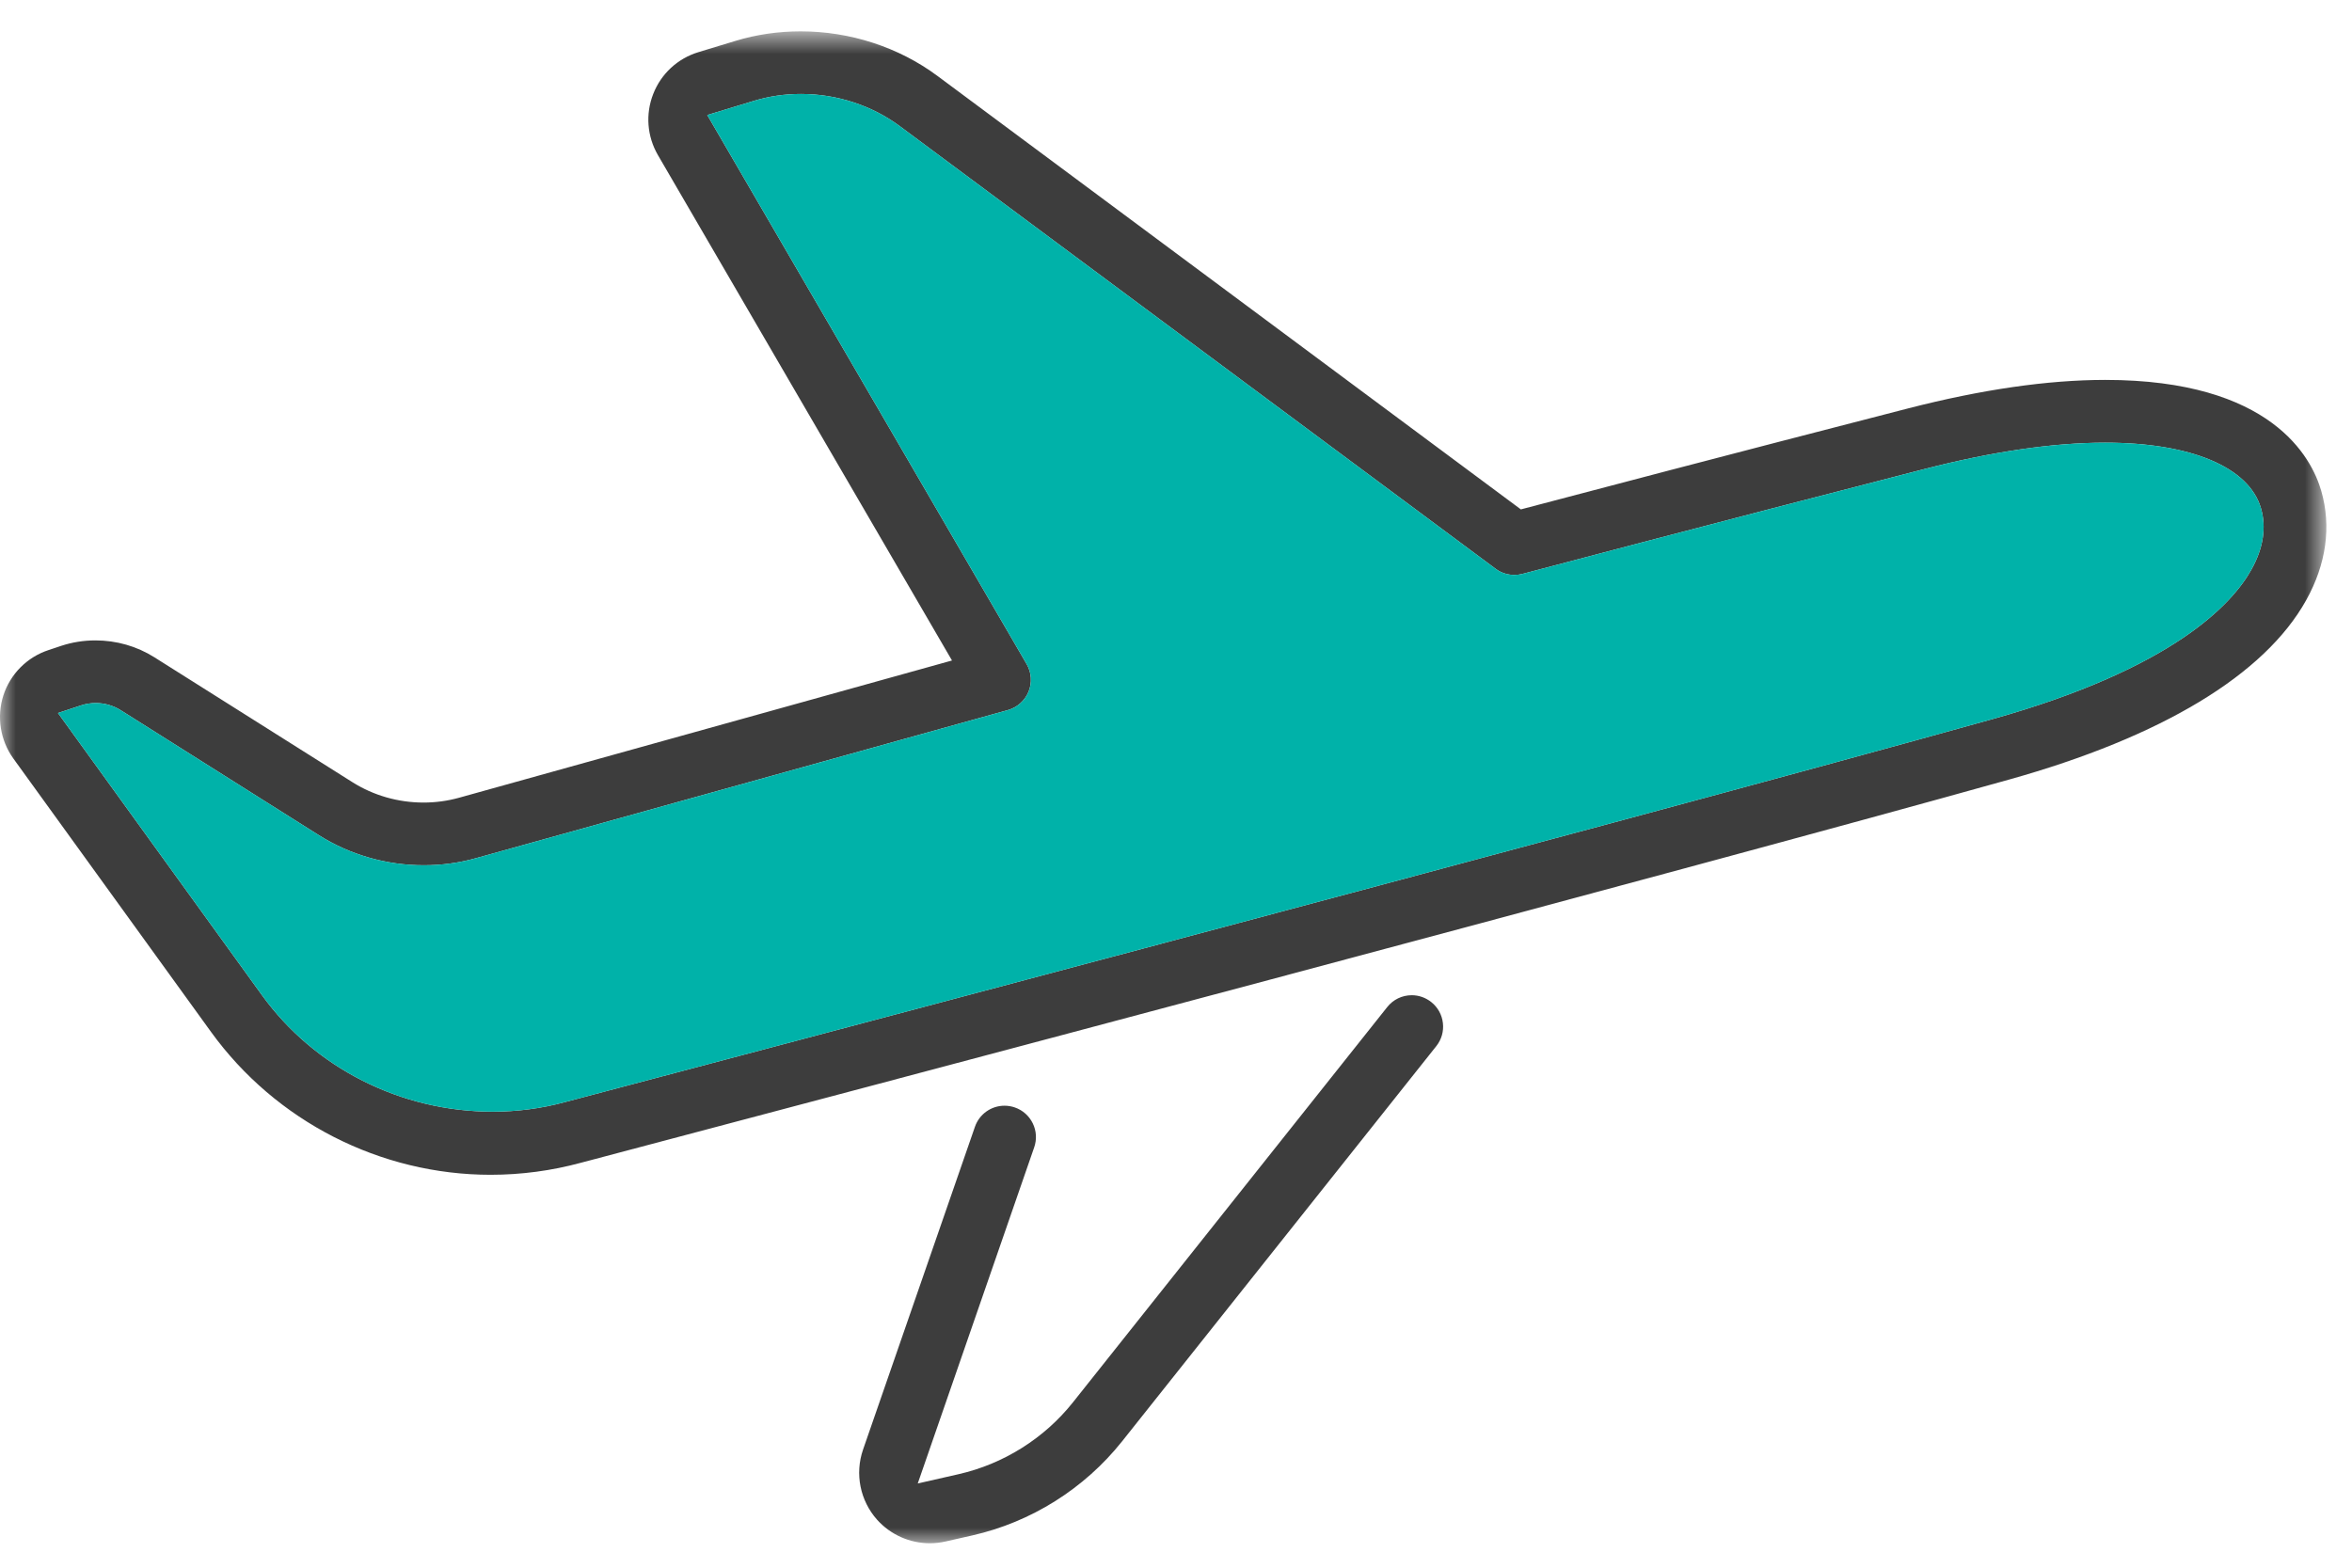
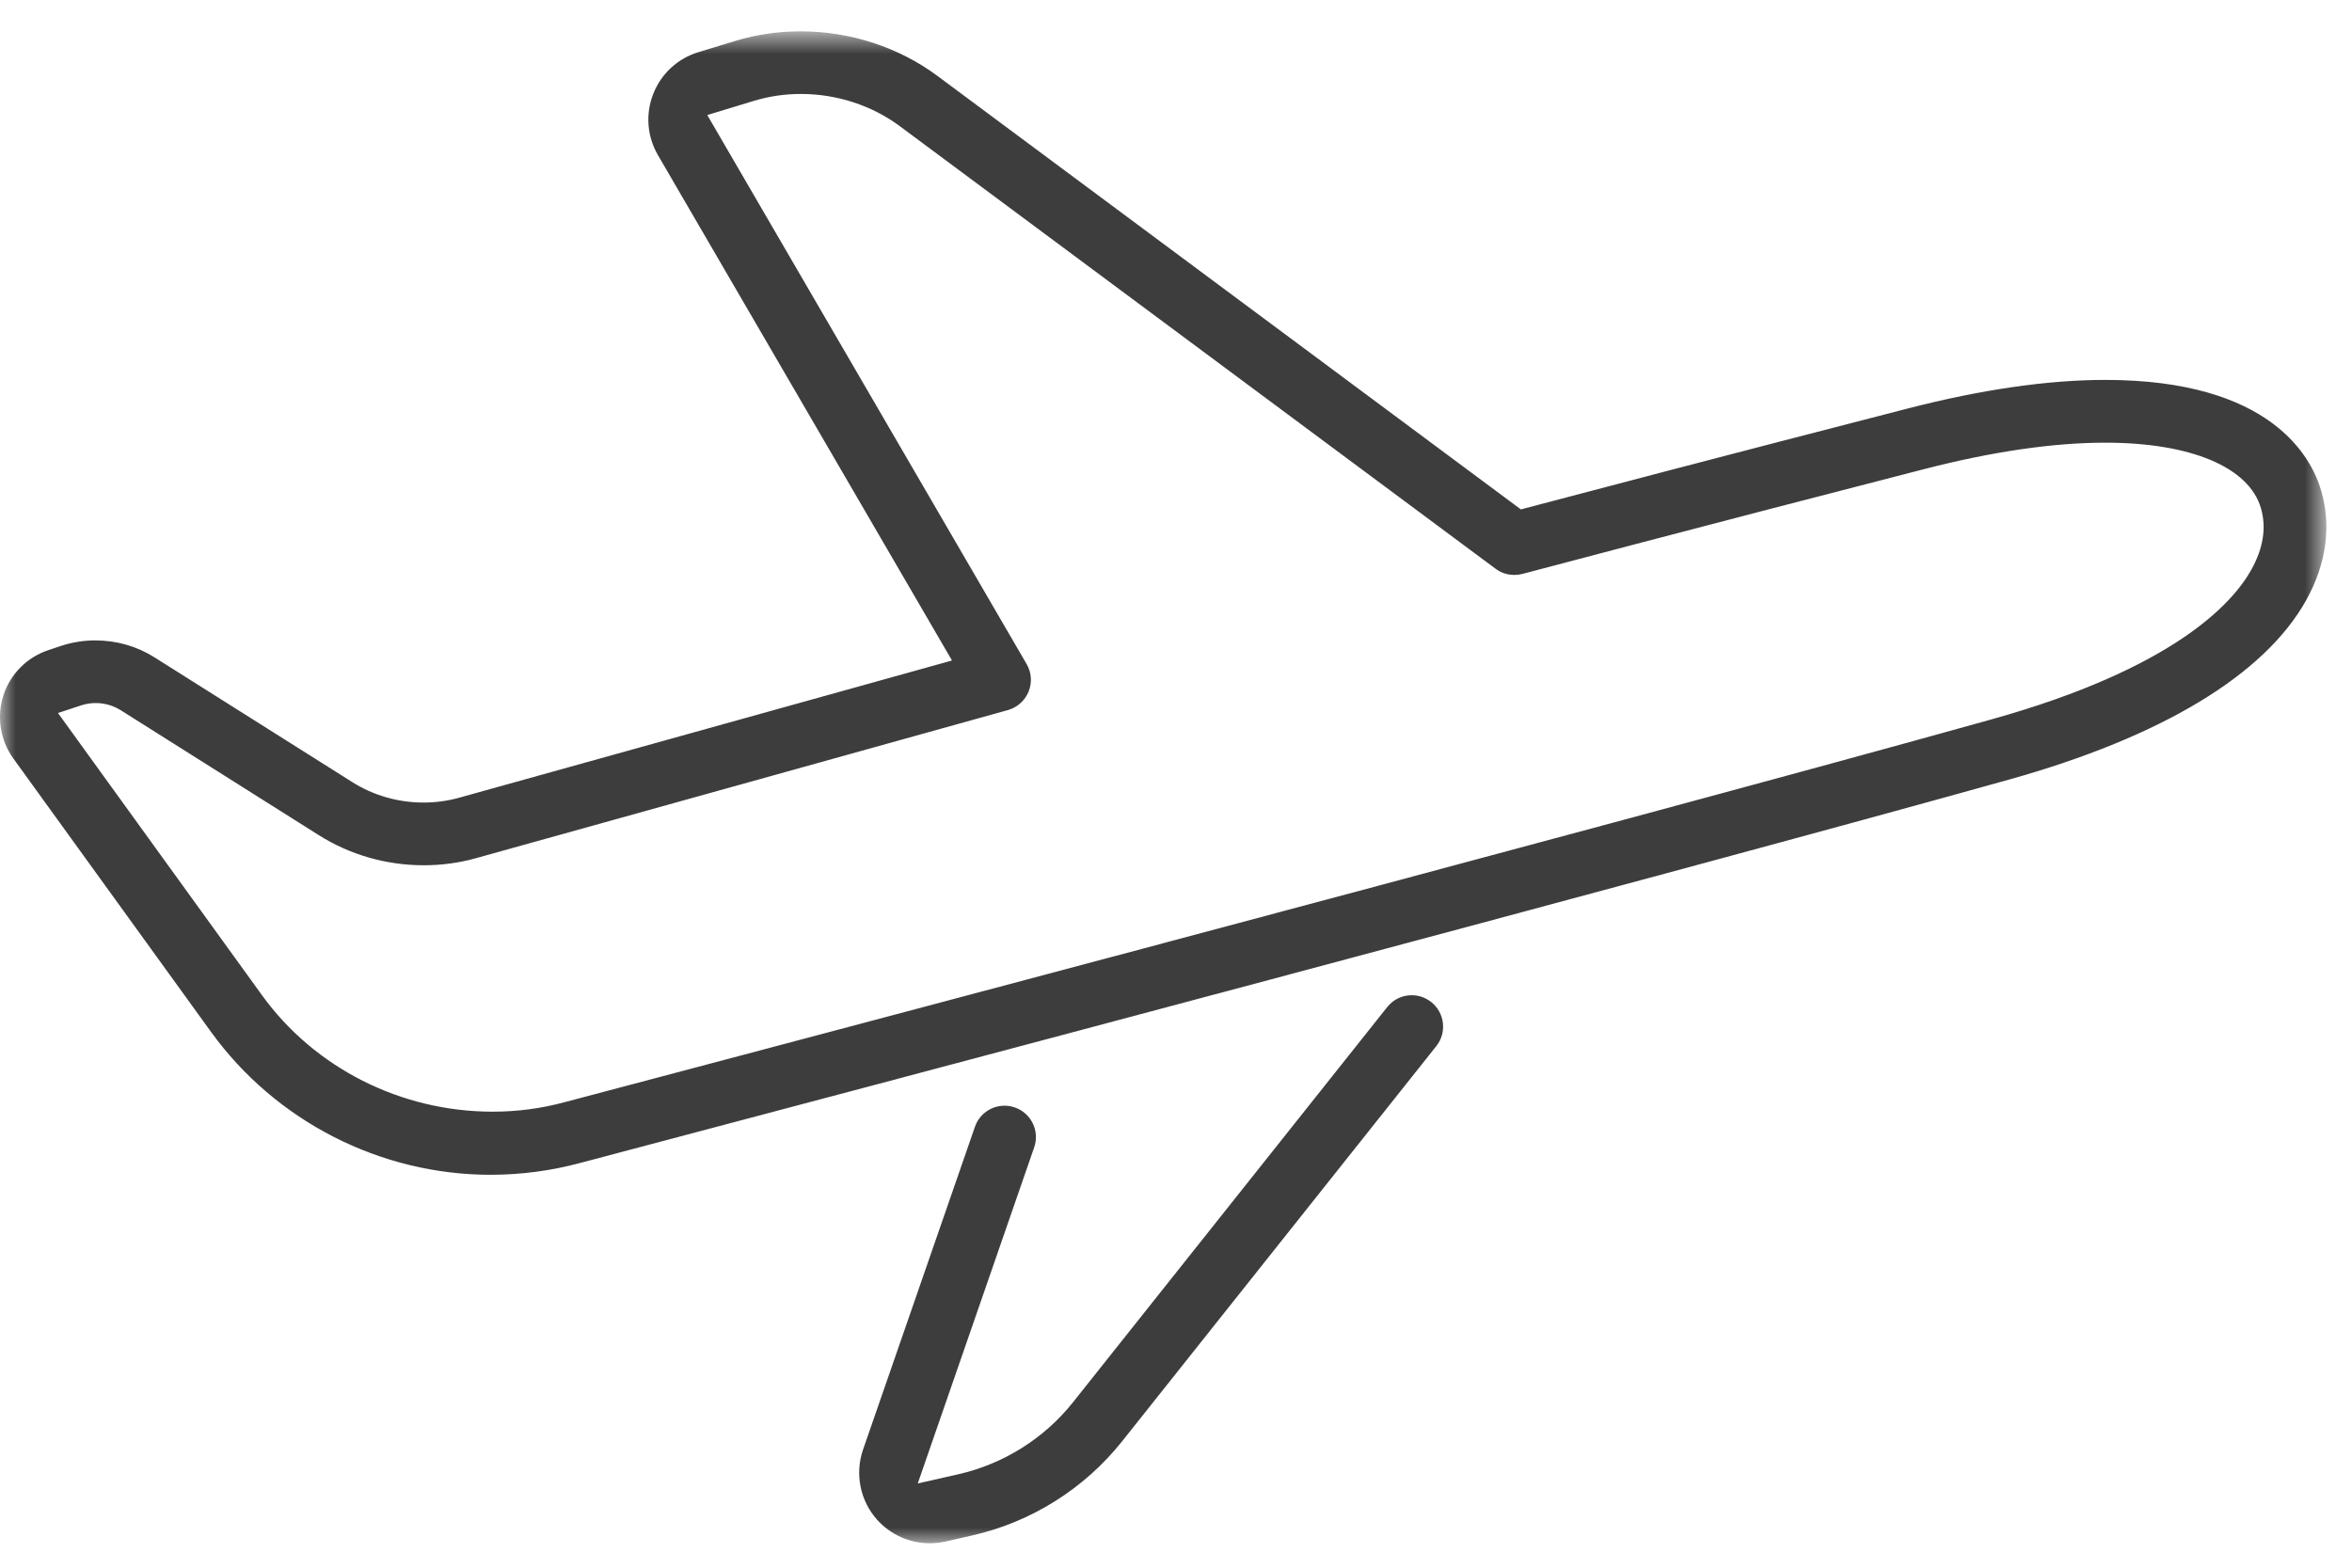
<svg xmlns="http://www.w3.org/2000/svg" height="50" viewBox="0 0 75 50" width="75">
  <mask id="a" fill="#fff">
    <path d="m0.0.779h74.182v48.221h-74.182z" fill="#fff" fill-rule="evenodd" />
  </mask>
  <g fill="none" fill-rule="evenodd">
    <path d="m3.051 22.202c-.161 0-.32.026-.473.077l-.729.241 6.502 8.996c1.682 2.329 4.434 3.719 7.361 3.719.78 0 1.551-.102 2.293-.303.333-.088 33.567-8.873 45.514-12.213 5.788-1.62 7.668-3.685 8.273-4.773.38-.683.483-1.342.305-1.956-.379-1.31-2.234-2.092-4.964-2.092-1.663 0-3.608.284-5.784.845-6.999 1.801-12.804 3.341-12.804 3.341-.082.021-.169.032-.255.032-.219 0-.426-.067-.598-.196l-18.994-14.113c-.893-.665-2.014-1.031-3.158-1.031-.515 0-1.021.074-1.503.221l-1.484.451 10.184 17.511c.157.27.179.591.062.88-.116.285-.363.505-.658.587l-16.967 4.725c-.536.15-1.095.225-1.66.225-1.194 0-2.352-.332-3.348-.96l-6.313-3.983c-.24-.151-.518-.231-.802-.231m12.597 15.046c-3.521 0-6.855-1.704-8.92-4.559l-6.303-8.719c-.417-.579-.536-1.331-.317-2.012.219-.679.755-1.219 1.433-1.443l.41-.137c.349-.115.716-.174 1.091-.174.671 0 1.321.186 1.878.537l6.313 3.982c.676.427 1.463.653 2.274.653.384 0 .764-.052 1.129-.153l15.721-4.378-9.376-16.117c-.348-.599-.403-1.312-.15-1.955.252-.643.778-1.129 1.441-1.331l1.181-.359c.666-.202 1.365-.304 2.077-.304 1.579 0 3.128.504 4.362 1.421l18.605 13.826.117-.031c1.639-.434 6.544-1.726 12.235-3.191 2.341-.602 4.455-.908 6.284-.908 5.294 0 6.579 2.475 6.886 3.539.327 1.131.162 2.336-.48 3.486-1.325 2.381-4.604 4.36-9.481 5.724-10.575 2.958-37.304 10.042-45.244 12.143l-.292.077c-.936.254-1.903.383-2.874.383m14.001 11.752c-.641 0-1.253-.274-1.679-.749-.544-.609-.716-1.466-.449-2.239l3.567-10.293c.139-.404.518-.674.942-.674.112 0 .223.018.33.055.253.087.456.268.573.508s.133.512.045.765l-3.713 10.72 1.295-.294c1.439-.326 2.737-1.141 3.655-2.295l10.019-12.603c.19-.241.476-.38.783-.38.228 0 .443.077.622.218.21.167.342.405.372.671s-.045.526-.211.735l-10.019 12.604c-1.203 1.512-2.9 2.577-4.779 3.002l-.857.194c-.16.036-.327.055-.496.055" fill="#3d3d3d" mask="url(#a)" transform="translate(0 .221)" />
-     <path d="m3.051 22.423c-.161 0-.32.026-.473.077l-.729.241 6.502 8.996c1.682 2.329 4.434 3.719 7.361 3.719.78 0 1.551-.102 2.293-.303.333-.088 33.567-8.873 45.514-12.213 5.788-1.62 7.668-3.685 8.273-4.773.38-.683.483-1.342.305-1.956-.379-1.31-2.234-2.092-4.964-2.092-1.663 0-3.608.284-5.784.845-6.999 1.801-12.804 3.341-12.804 3.341-.082.021-.169.032-.255.032-.219 0-.426-.067-.598-.196l-18.994-14.113c-.893-.665-2.014-1.031-3.158-1.031-.515 0-1.021.074-1.503.221l-1.484.451 10.184 17.511c.157.27.179.591.062.88-.116.285-.363.505-.658.587l-16.967 4.725c-.536.15-1.095.225-1.66.225-1.194 0-2.352-.332-3.348-.96l-6.313-3.983c-.24-.151-.518-.231-.802-.231" fill="#00b2a9" />
  </g>
</svg>